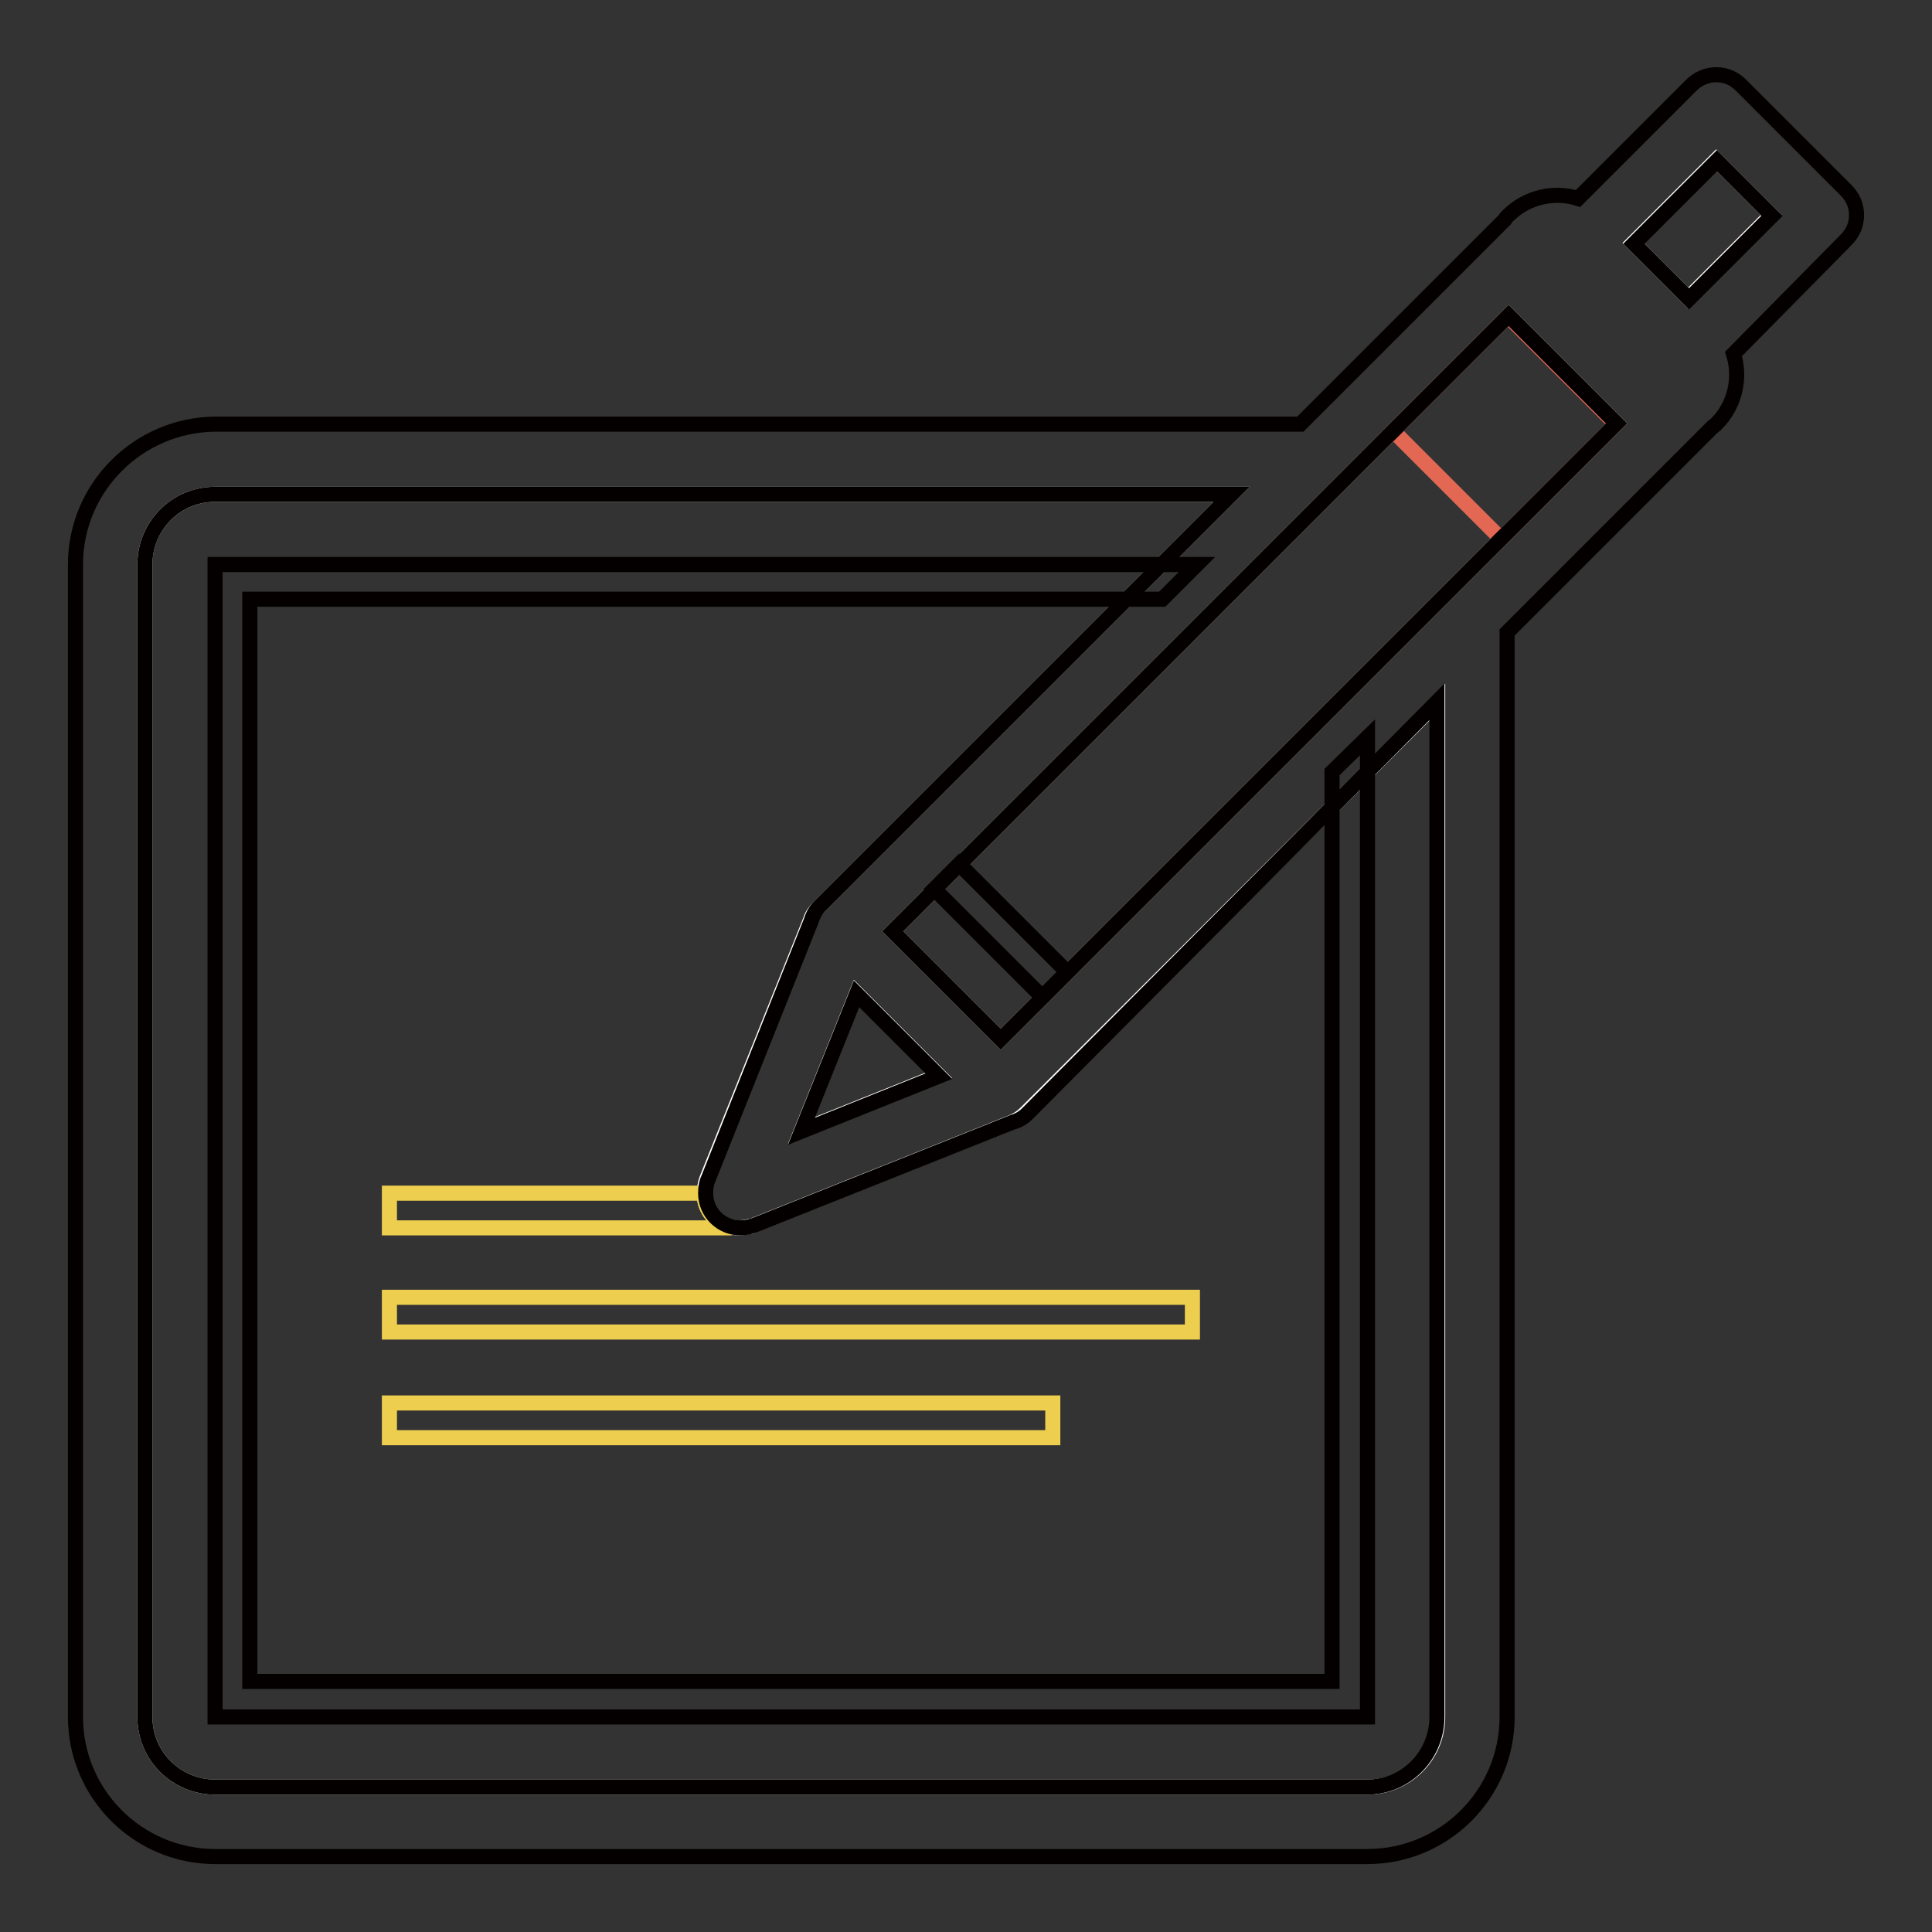
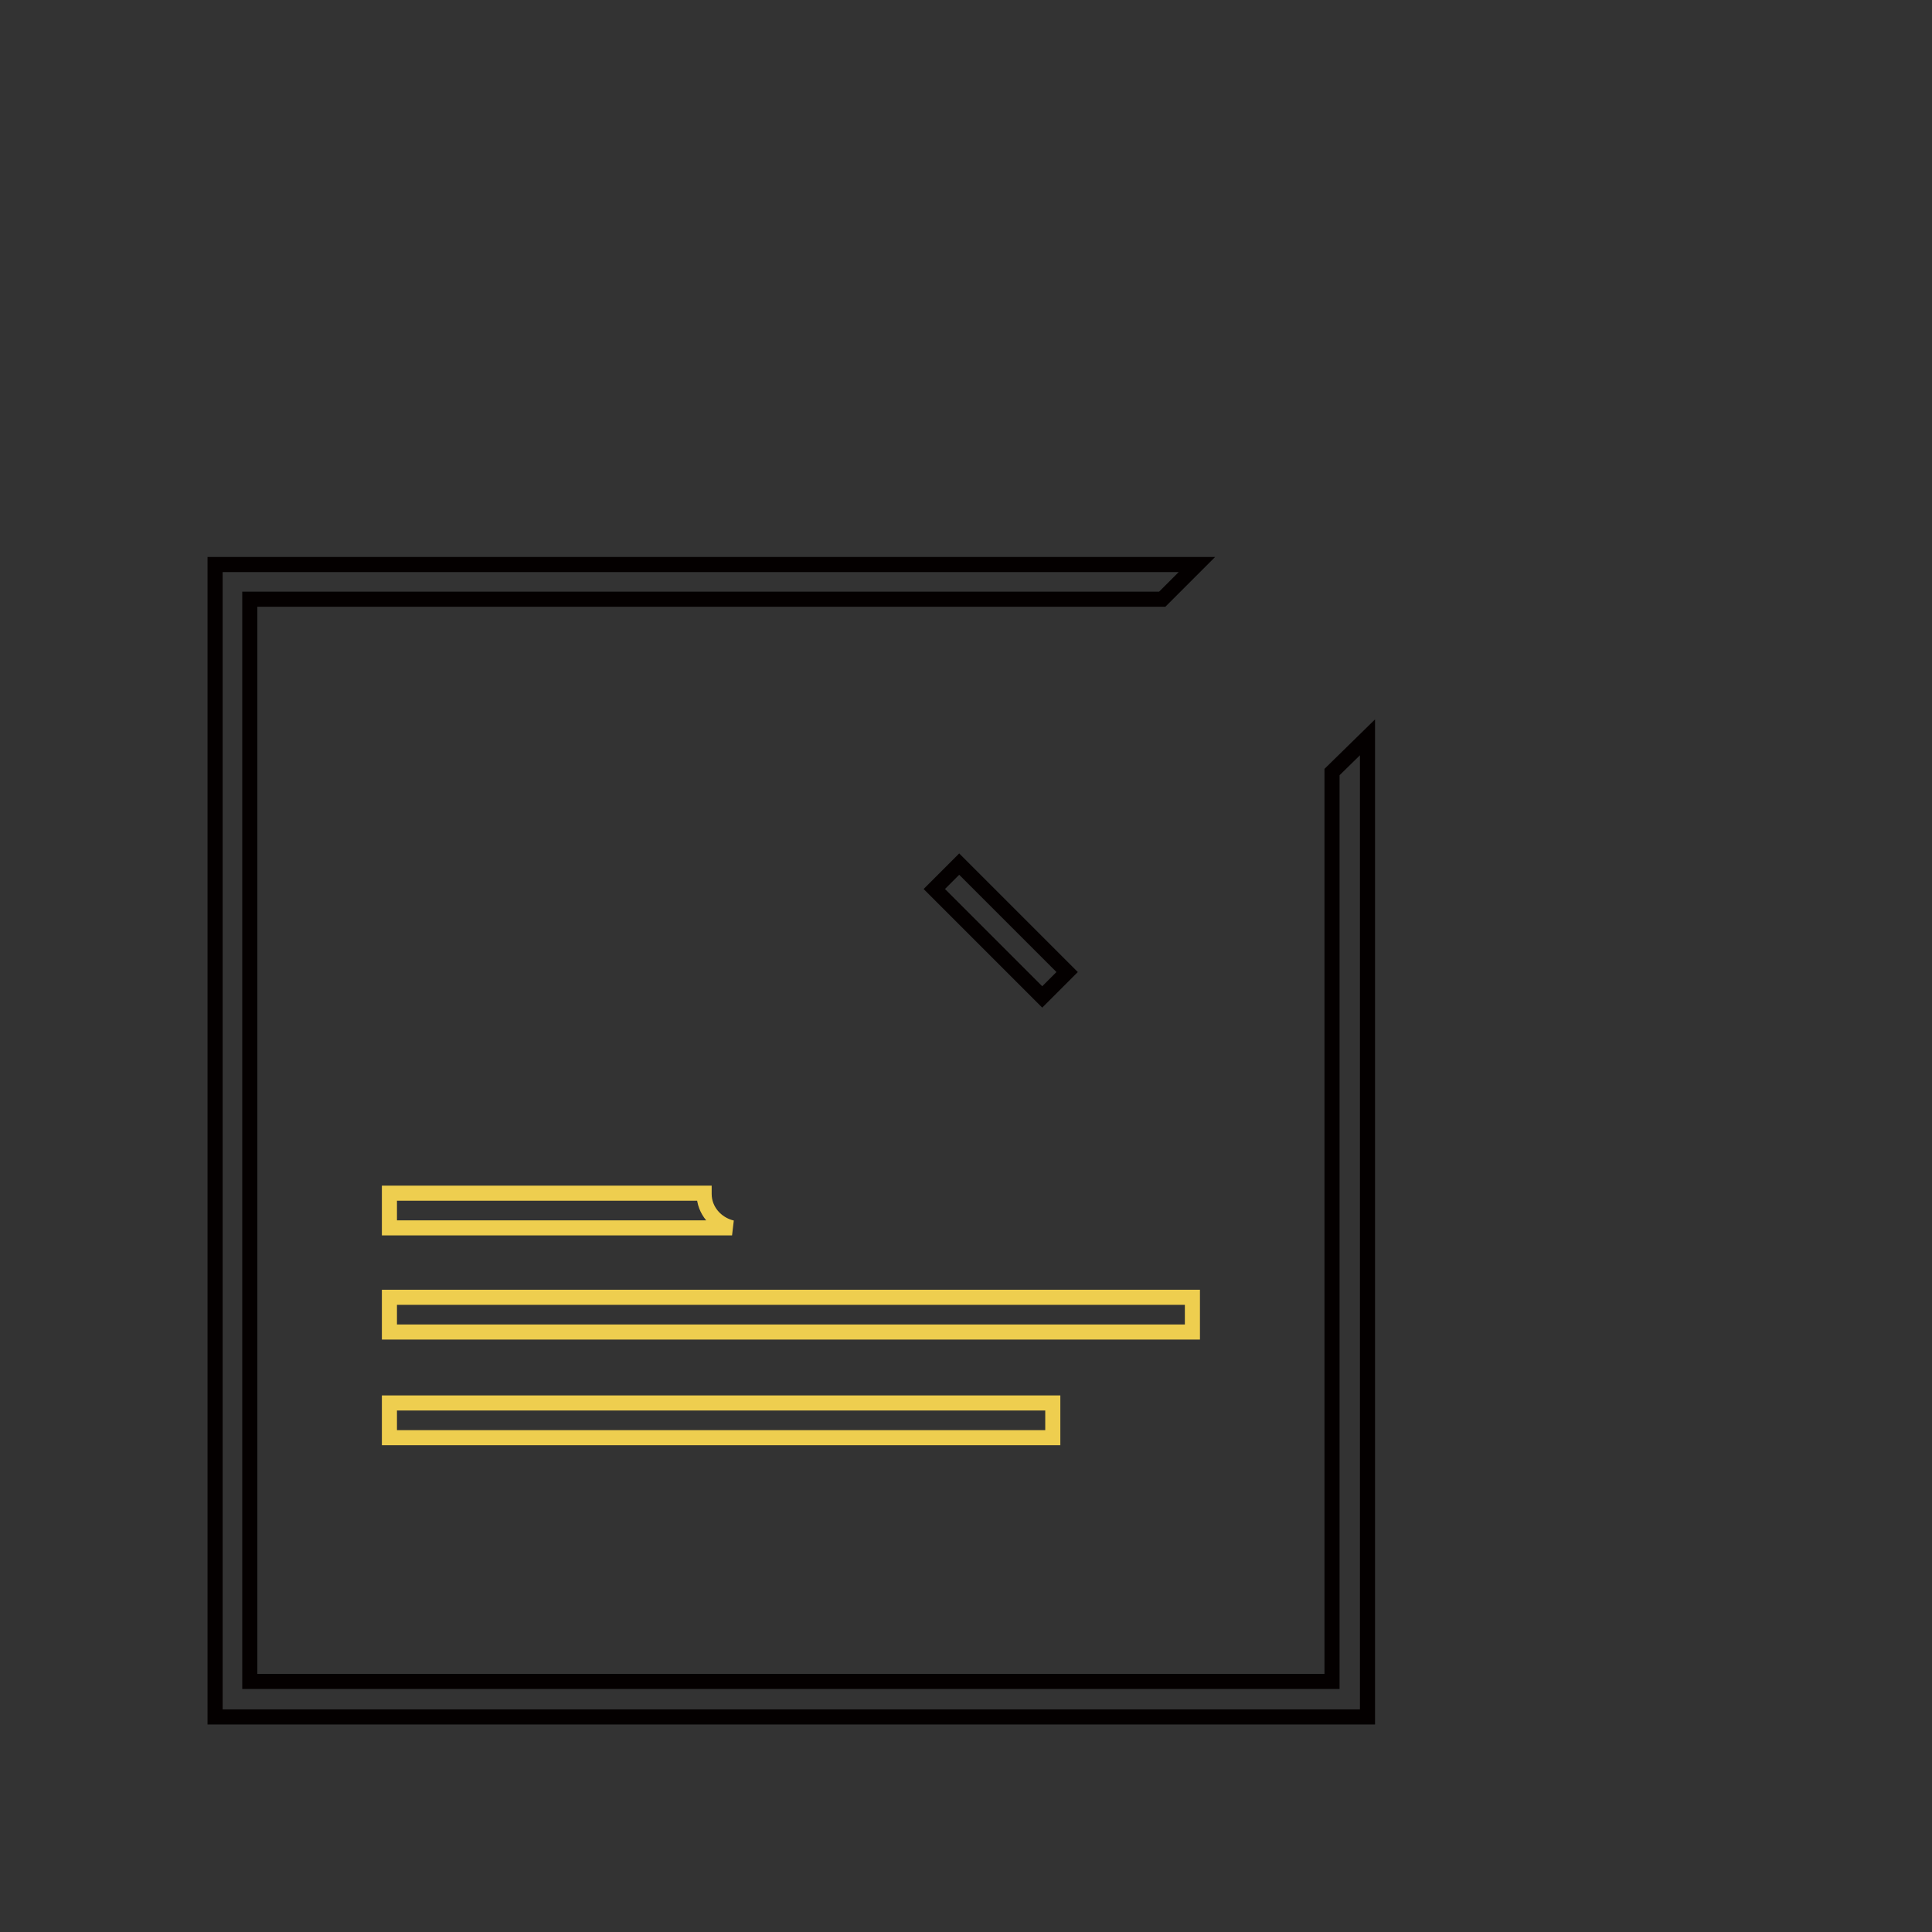
<svg xmlns="http://www.w3.org/2000/svg" version="1.1" x="0px" y="0px" viewBox="0 0 256 256" enable-background="new 0 0 256 256" xml:space="preserve">
  <rect x="0" y="0" width="256" height="256" fill="#333333" stroke="none" />
  <g>
-     <path stroke-width="2" fill-opacity="0" stroke="#ffffff" d="M124.4,142.5l-10.9-10.9l-7.3,18.2L124.4,142.5z M118.3,123.4l14.3,14.3l81.6-81.6l-14.3-14.3L118.3,123.4z  M227.4,21.2l-11,11l7.3,7.3l11-11L227.4,21.2z M135.9,147.5c-0.5,0.5-1.1,0.9-1.8,1.2l0,0l-34.6,13.8c0,0,0,0-0.1,0l-0.1,0l0,0 c-0.4,0.1-0.9,0.2-1.4,0.2c-2.6,0-4.6-2.1-4.6-4.6c0-0.5,0.1-0.9,0.2-1.4l0,0l0.1-0.3c0-0.1,0.1-0.2,0.1-0.3l13.7-34.2l0,0 c0.2-0.7,0.7-1.3,1.2-1.8l0,0l54.6-54.6H28.5c-5.1,0-9.3,4.1-9.3,9.3v152.7c0,5.1,4.1,9.3,9.3,9.3h152.7c5.1,0,9.3-4.1,9.3-9.3V93 L135.9,147.5L135.9,147.5z" />
-     <path stroke-width="2" fill-opacity="0" stroke="#e26854" d="M184.6,57.1l15.2-15.2l14.3,14.3l-15.2,15.2L184.6,57.1z" />
    <path stroke-width="2" fill-opacity="0" stroke="#eece4f" d="M93.3,158.2c0,0,0-0.1,0-0.1H51.6v4.6H97C94.9,162.2,93.3,160.4,93.3,158.2z M51.6,171.9v4.6H158v-4.6H51.6 z M51.6,190.5h87.9v-4.6H51.6V190.5z" />
    <path stroke-width="2" fill-opacity="0" stroke="#040000" d="M176.5,102.3v120.5H33.1V79.4H154l4.6-4.6H28.5v152.7h152.7V97.7L176.5,102.3z M138.1,132.1l3.3-3.3 l-14.3-14.3l-3.3,3.3L138.1,132.1z" />
-     <path stroke-width="2" fill-opacity="0" stroke="#040000" d="M244.6,31.8c0.9-0.9,1.4-2,1.4-3.3c0-1.3-0.5-2.4-1.4-3.3l-13.9-13.9c-0.9-0.9-2-1.4-3.3-1.4 c-1.2,0-2.4,0.5-3.3,1.4l-15,15c-3.2-1-6.8-0.2-9.3,2.3c-0.2,0.2-0.3,0.3-0.4,0.5l-27.1,27.1H28.5C18.3,56.3,10,64.6,10,74.8v152.7 c0,10.2,8.3,18.5,18.5,18.5h152.7c10.2,0,18.5-8.3,18.5-18.5V83.8l27.2-27.2c0.2-0.1,0.3-0.3,0.5-0.4c2.5-2.5,3.3-6.1,2.3-9.3 L244.6,31.8z M199.9,41.8l14.3,14.3l-81.6,81.6l-14.3-14.3L199.9,41.8L199.9,41.8z M124.4,142.6l-18.2,7.3l7.3-18.2L124.4,142.6 L124.4,142.6z M190.4,227.5c0,5.1-4.1,9.3-9.3,9.3H28.5c-5.1,0-9.3-4.1-9.3-9.3V74.8c0-5.1,4.1-9.3,9.3-9.3h134.7l-54.6,54.6l0,0 c-0.5,0.5-0.9,1.2-1.1,1.9l-13.6,34.1c-0.3,0.6-0.4,1.3-0.4,2c0,2.6,2.1,4.6,4.6,4.6c0.5,0,1-0.1,1.4-0.2l0,0l0,0 c0.2-0.1,0.4-0.1,0.6-0.2l34.1-13.6c0.7-0.2,1.4-0.6,1.9-1.1l0,0L190.4,93V227.5L190.4,227.5z M224.2,39.2L224.2,39.2l-0.4,0.4 l-7.3-7.3l11-11l7.3,7.3L224.2,39.2z" />
  </g>
</svg>